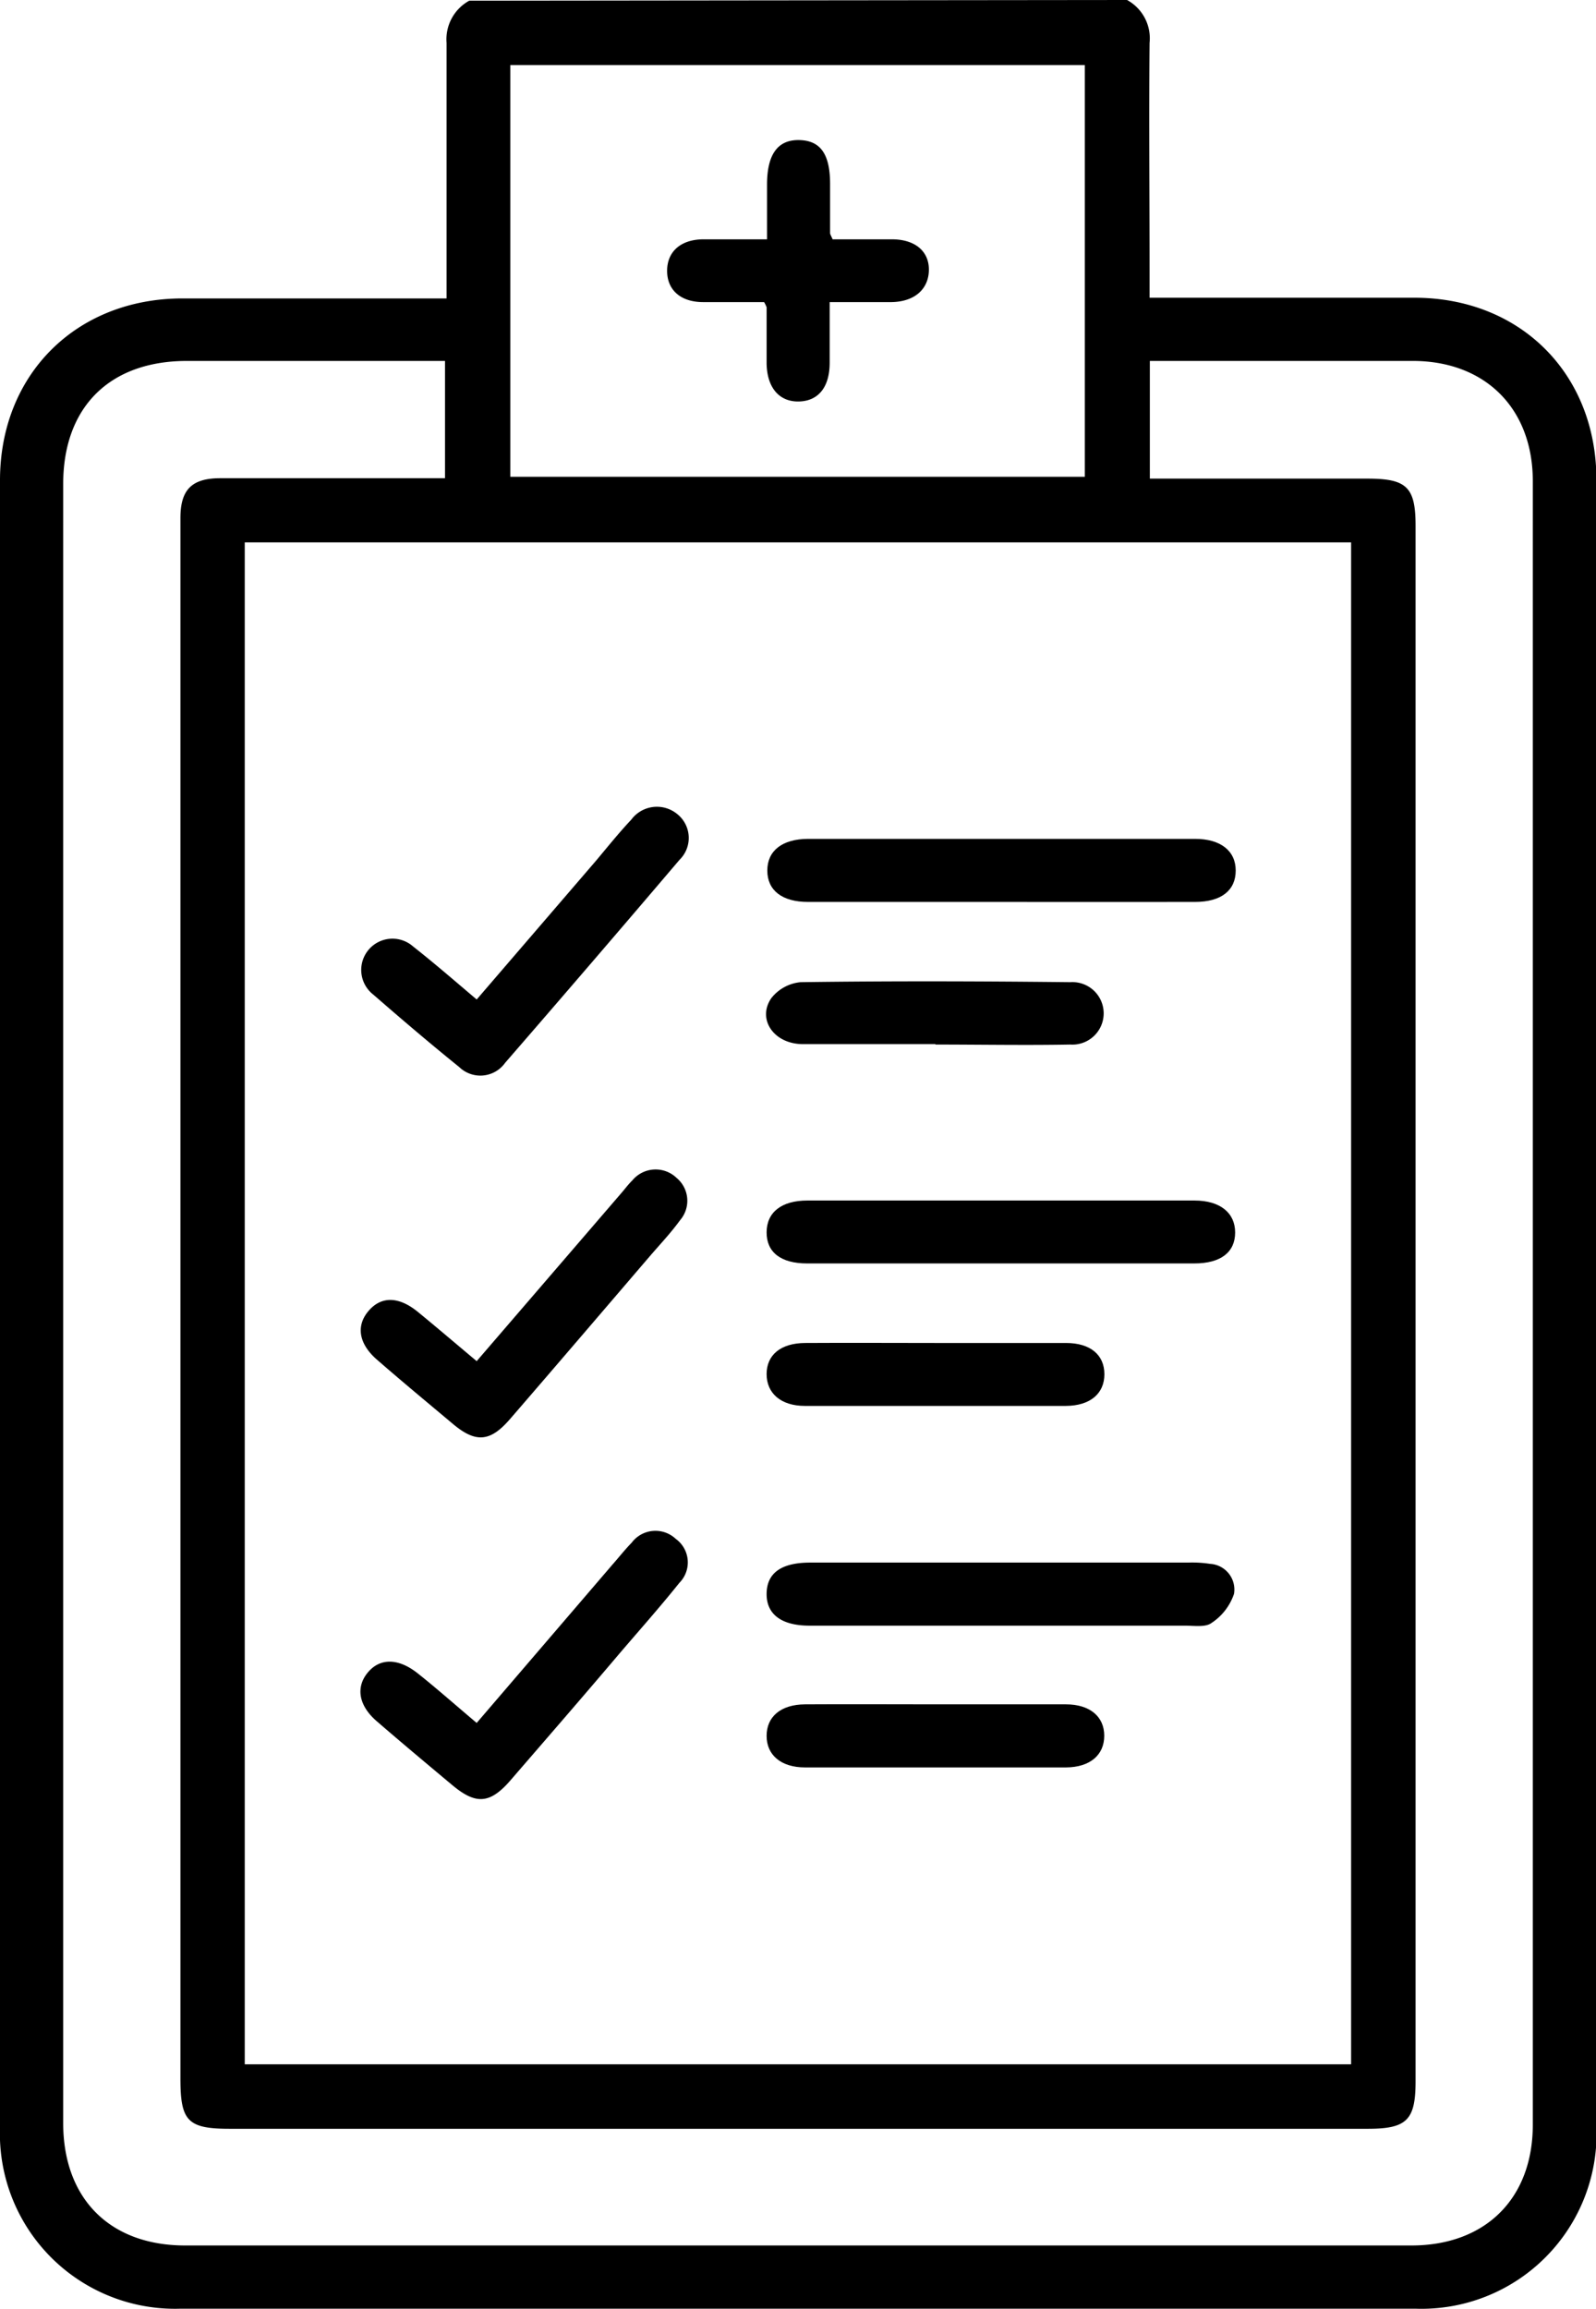
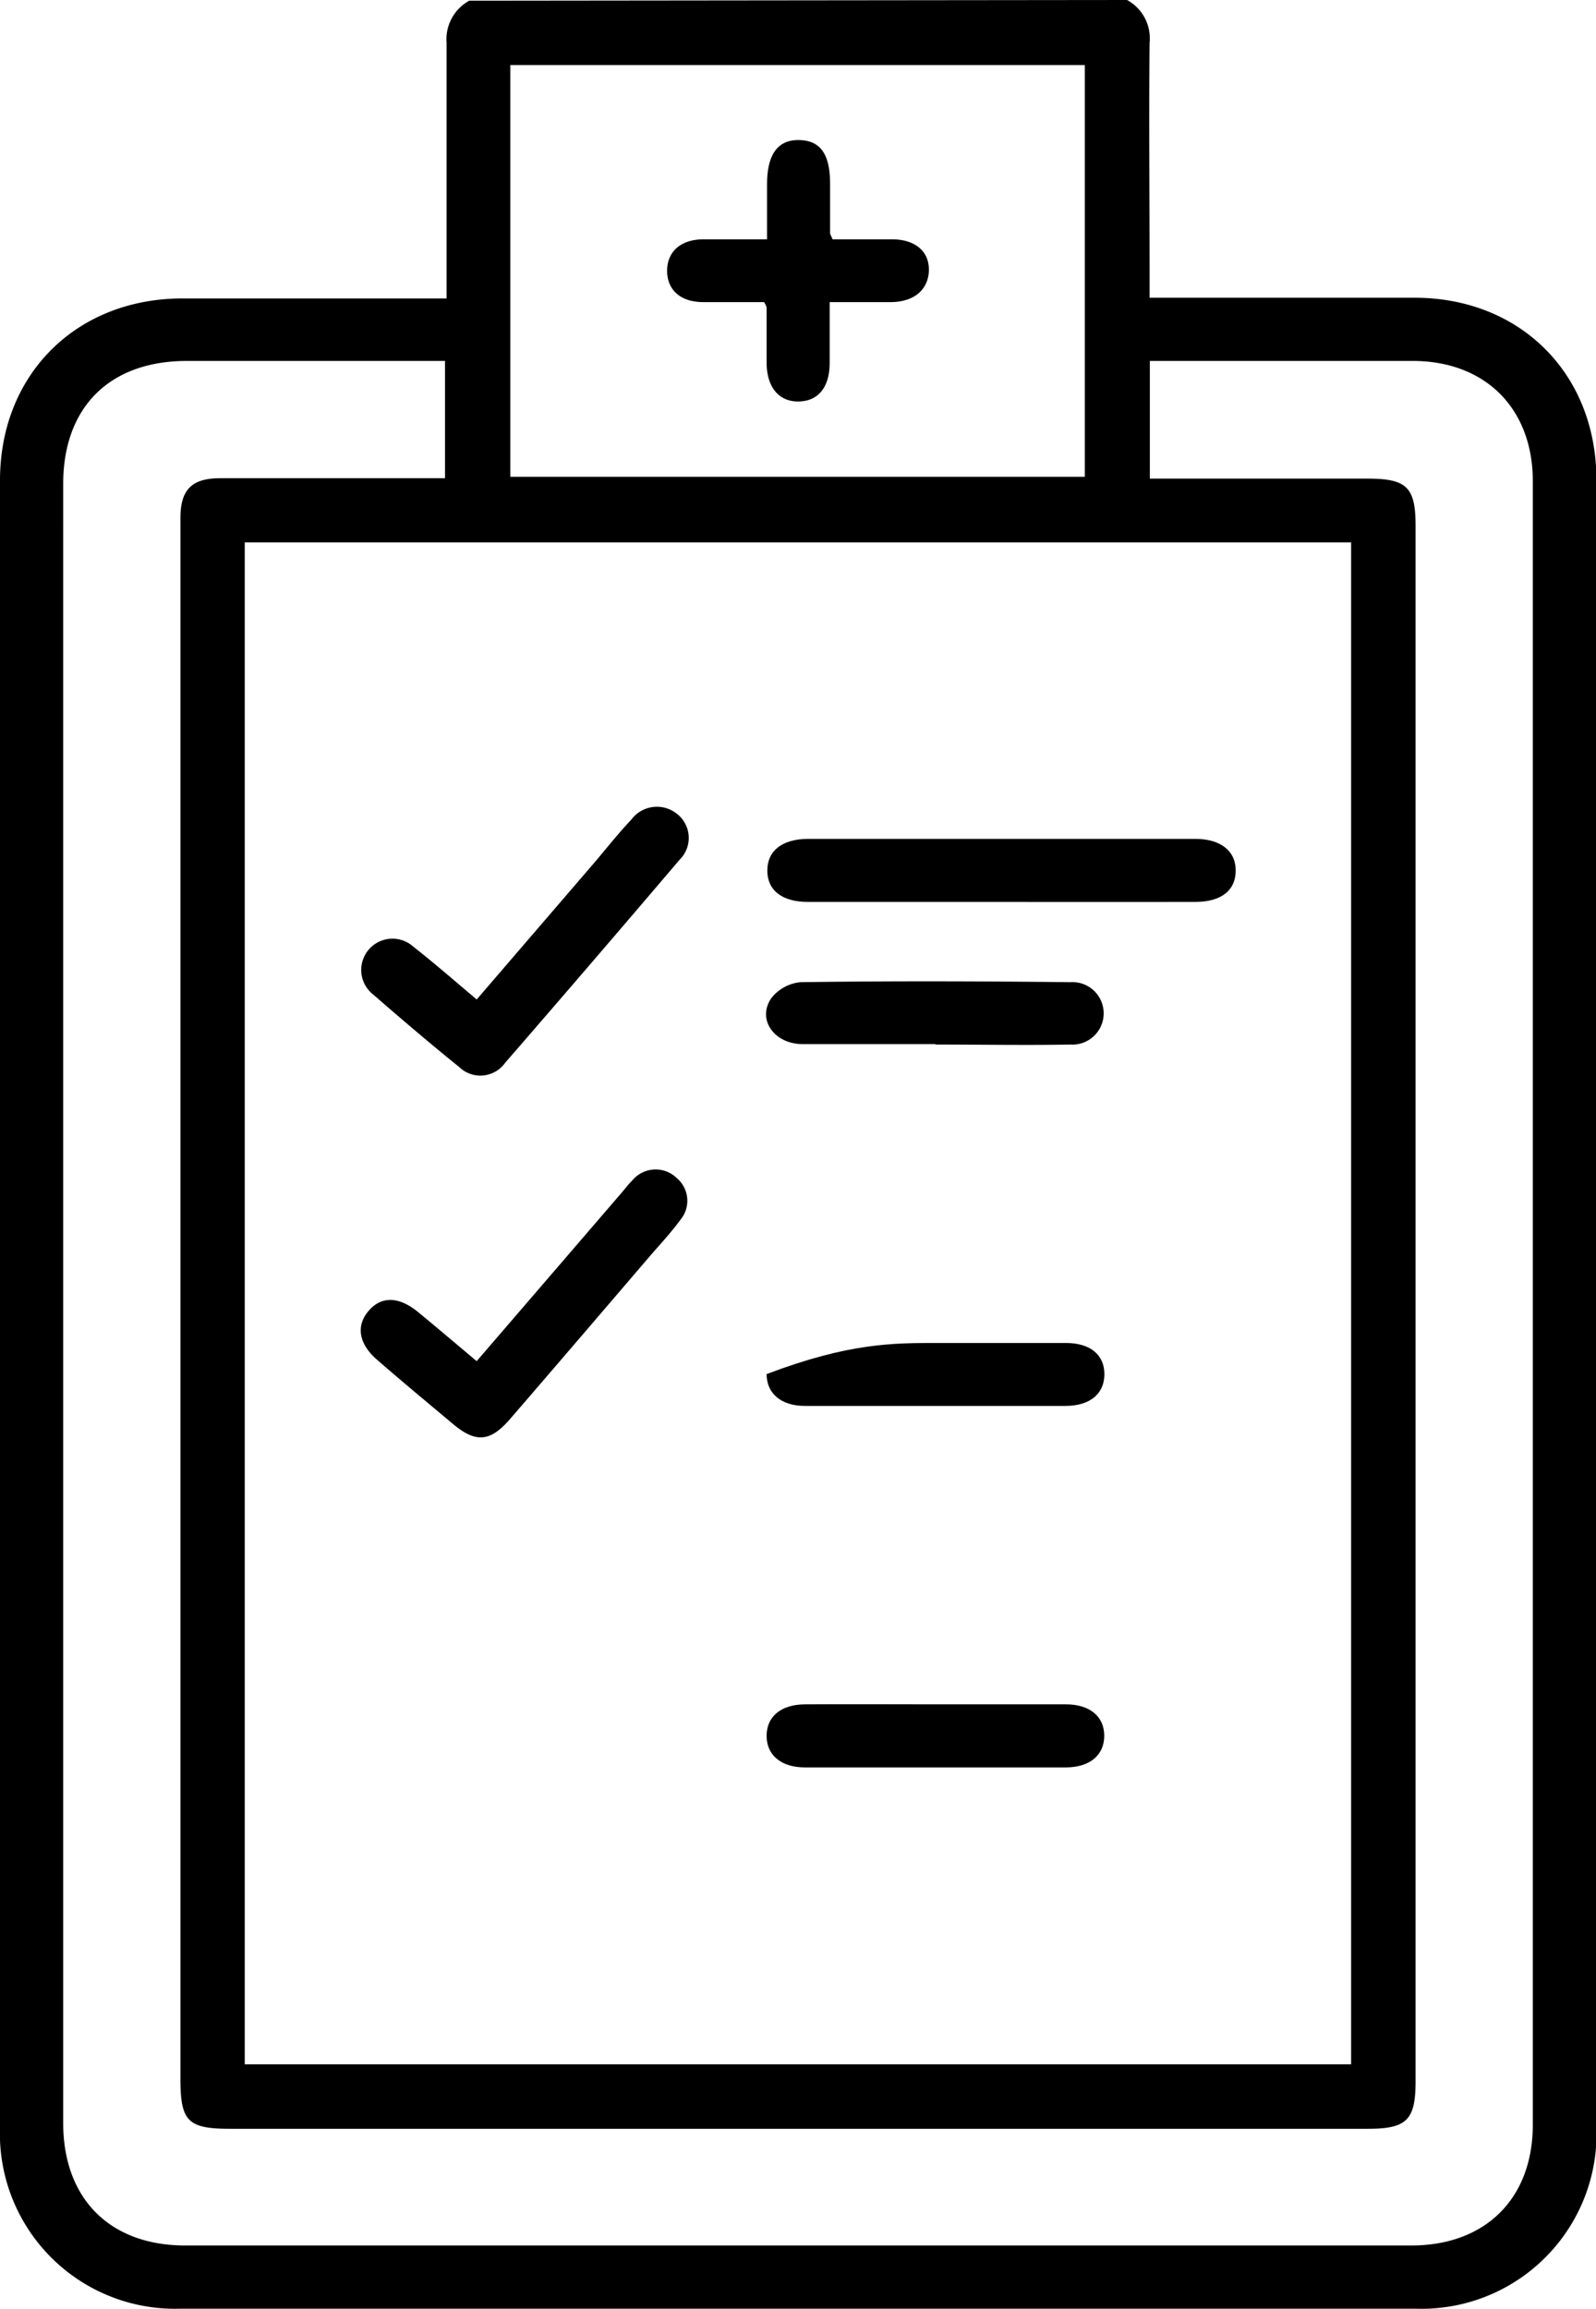
<svg xmlns="http://www.w3.org/2000/svg" viewBox="0 0 113.4 164.01">
  <title>7777</title>
  <g id="Layer_2" data-name="Layer 2">
    <g id="Layer_1-2" data-name="Layer 1">
      <path d="M80.08,0a3.1,3.1,0,0,1,1.6,3.05c-.05,5.39,0,10.79,0,16.18v1.92h1.82c5.66,0,11.32,0,17,0,7.52,0,12.92,5.39,12.93,12.92q0,58.52,0,117A12.44,12.44,0,0,1,100.57,164q-43.87,0-87.75,0A12.44,12.44,0,0,1,0,151.12q0-58.52,0-117c0-7.52,5.41-12.9,12.93-12.92,6.19,0,12.37,0,18.8,0V19.38c0-5.44,0-10.88,0-16.33a3.13,3.13,0,0,1,1.61-3ZM96,146.64V38.53H17.39V146.64ZM81.7,34H97.17c2.79,0,3.41.61,3.41,3.35v110.5c0,2.75-.62,3.37-3.39,3.37H16.32c-3,0-3.5-.56-3.5-3.57V51.37c0-4.86,0-9.72,0-14.57,0-2,.79-2.82,2.8-2.83,4.75,0,9.51,0,14.26,0h1.74V25.64c-6.19,0-12.26,0-18.34,0-5.49,0-8.79,3.28-8.79,8.74V150.81c0,5.37,3.31,8.7,8.67,8.7q43.56,0,87.12,0c5.27,0,8.63-3.34,8.63-8.58V34.18c0-5.16-3.37-8.53-8.51-8.54-5.71,0-11.42,0-17.14,0H81.7Zm-45.44-.13H77.08V4.62H36.26Z" />
-       <path d="M71.1,89.75H57.35c-1.88,0-2.89-.8-2.88-2.22s1.06-2.25,2.9-2.25q13.76,0,27.5,0c1.83,0,2.89.88,2.89,2.27s-1,2.2-2.91,2.2Z" />
-       <path d="M71.12,111H84.39a8.44,8.44,0,0,1,1.59.09,1.83,1.83,0,0,1,1.7,2.13,4,4,0,0,1-1.6,2.07c-.43.32-1.23.19-1.87.19q-13.09,0-26.21,0h-.48c-2,0-3.06-.81-3.05-2.26s1-2.21,3.06-2.22C62.06,111,66.59,111,71.12,111Z" />
      <path d="M71,64.07c-4.53,0-9.06,0-13.59,0-1.84,0-2.89-.82-2.89-2.23s1.06-2.24,2.89-2.25h27.5c1.83,0,2.89.86,2.89,2.25s-1,2.23-2.89,2.23C80.23,64.08,75.59,64.07,71,64.07Z" />
      <path d="M33.87,71l8.48-9.86c.84-1,1.64-2,2.5-2.91a2.27,2.27,0,0,1,3.26-.41,2.17,2.17,0,0,1,.17,3.26Q42.12,68.32,35.89,75.5a2.16,2.16,0,0,1-3.26.3c-2.07-1.67-4.1-3.4-6.11-5.15a2.22,2.22,0,1,1,2.84-3.41C30.86,68.42,32.3,69.67,33.87,71Z" />
      <path d="M33.87,96.69l10.33-12c.24-.28.46-.58.73-.84a2.15,2.15,0,0,1,3.15-.17,2.11,2.11,0,0,1,.24,3c-.66.91-1.43,1.72-2.16,2.57-3.3,3.85-6.59,7.7-9.91,11.54-1.41,1.64-2.44,1.73-4.07.36-1.8-1.51-3.6-3-5.38-4.55-1.31-1.13-1.52-2.41-.62-3.47s2.14-1.06,3.52.07S32.4,95.46,33.87,96.69Z" />
-       <path d="M33.87,122.39l9.64-11.24c.46-.52.89-1.07,1.37-1.56a2.11,2.11,0,0,1,3.14-.27,2.06,2.06,0,0,1,.25,3.12c-1.4,1.75-2.89,3.42-4.34,5.12-2.54,3-5.07,5.91-7.61,8.85-1.48,1.73-2.48,1.82-4.18.4s-3.59-3-5.37-4.54c-1.29-1.11-1.51-2.42-.63-3.47s2.19-1,3.53.06S32.36,121.12,33.87,122.39Z" />
-       <path d="M66.64,95.4c3,0,6.07,0,9.1,0,1.74,0,2.73.85,2.73,2.22s-1,2.24-2.74,2.25q-9.27,0-18.54,0c-1.71,0-2.72-.9-2.72-2.26s1-2.2,2.74-2.21C60.35,95.38,63.49,95.4,66.64,95.4Z" />
+       <path d="M66.64,95.4c3,0,6.07,0,9.1,0,1.74,0,2.73.85,2.73,2.22s-1,2.24-2.74,2.25q-9.27,0-18.54,0c-1.71,0-2.72-.9-2.72-2.26C60.35,95.38,63.49,95.4,66.64,95.4Z" />
      <path d="M66.47,74.17c-3.14,0-6.28,0-9.42,0-2.07,0-3.27-1.77-2.25-3.26a3,3,0,0,1,2.08-1.14c6.39-.09,12.78-.07,19.17,0a2.22,2.22,0,1,1,0,4.43c-3.2.06-6.39,0-9.59,0Z" />
      <path d="M66.47,121.07c3.09,0,6.18,0,9.27,0,1.7,0,2.72.87,2.72,2.23s-1,2.24-2.72,2.25q-9.27,0-18.54,0c-1.71,0-2.73-.88-2.73-2.24s1-2.23,2.73-2.24C60.29,121.05,63.38,121.07,66.47,121.07Z" />
      <path d="M54.29,21.46c-1.46,0-2.89,0-4.33,0-1.61,0-2.56-.87-2.56-2.22S48.35,17,50,17c1.43,0,2.86,0,4.5,0,0-1.37,0-2.63,0-3.89,0-2.14.76-3.19,2.28-3.16s2.19,1,2.2,3.08l0,3.52c0,.1.07.19.18.45,1.36,0,2.79,0,4.21,0C65,17,66,17.83,66,19.15s-.94,2.28-2.65,2.31c-1.38,0-2.77,0-4.4,0,0,1.47,0,2.89,0,4.31,0,1.75-.82,2.73-2.21,2.75s-2.24-1-2.27-2.69c0-1.33,0-2.66,0-4A2.19,2.19,0,0,0,54.29,21.46Z" />
    </g>
  </g>
</svg>